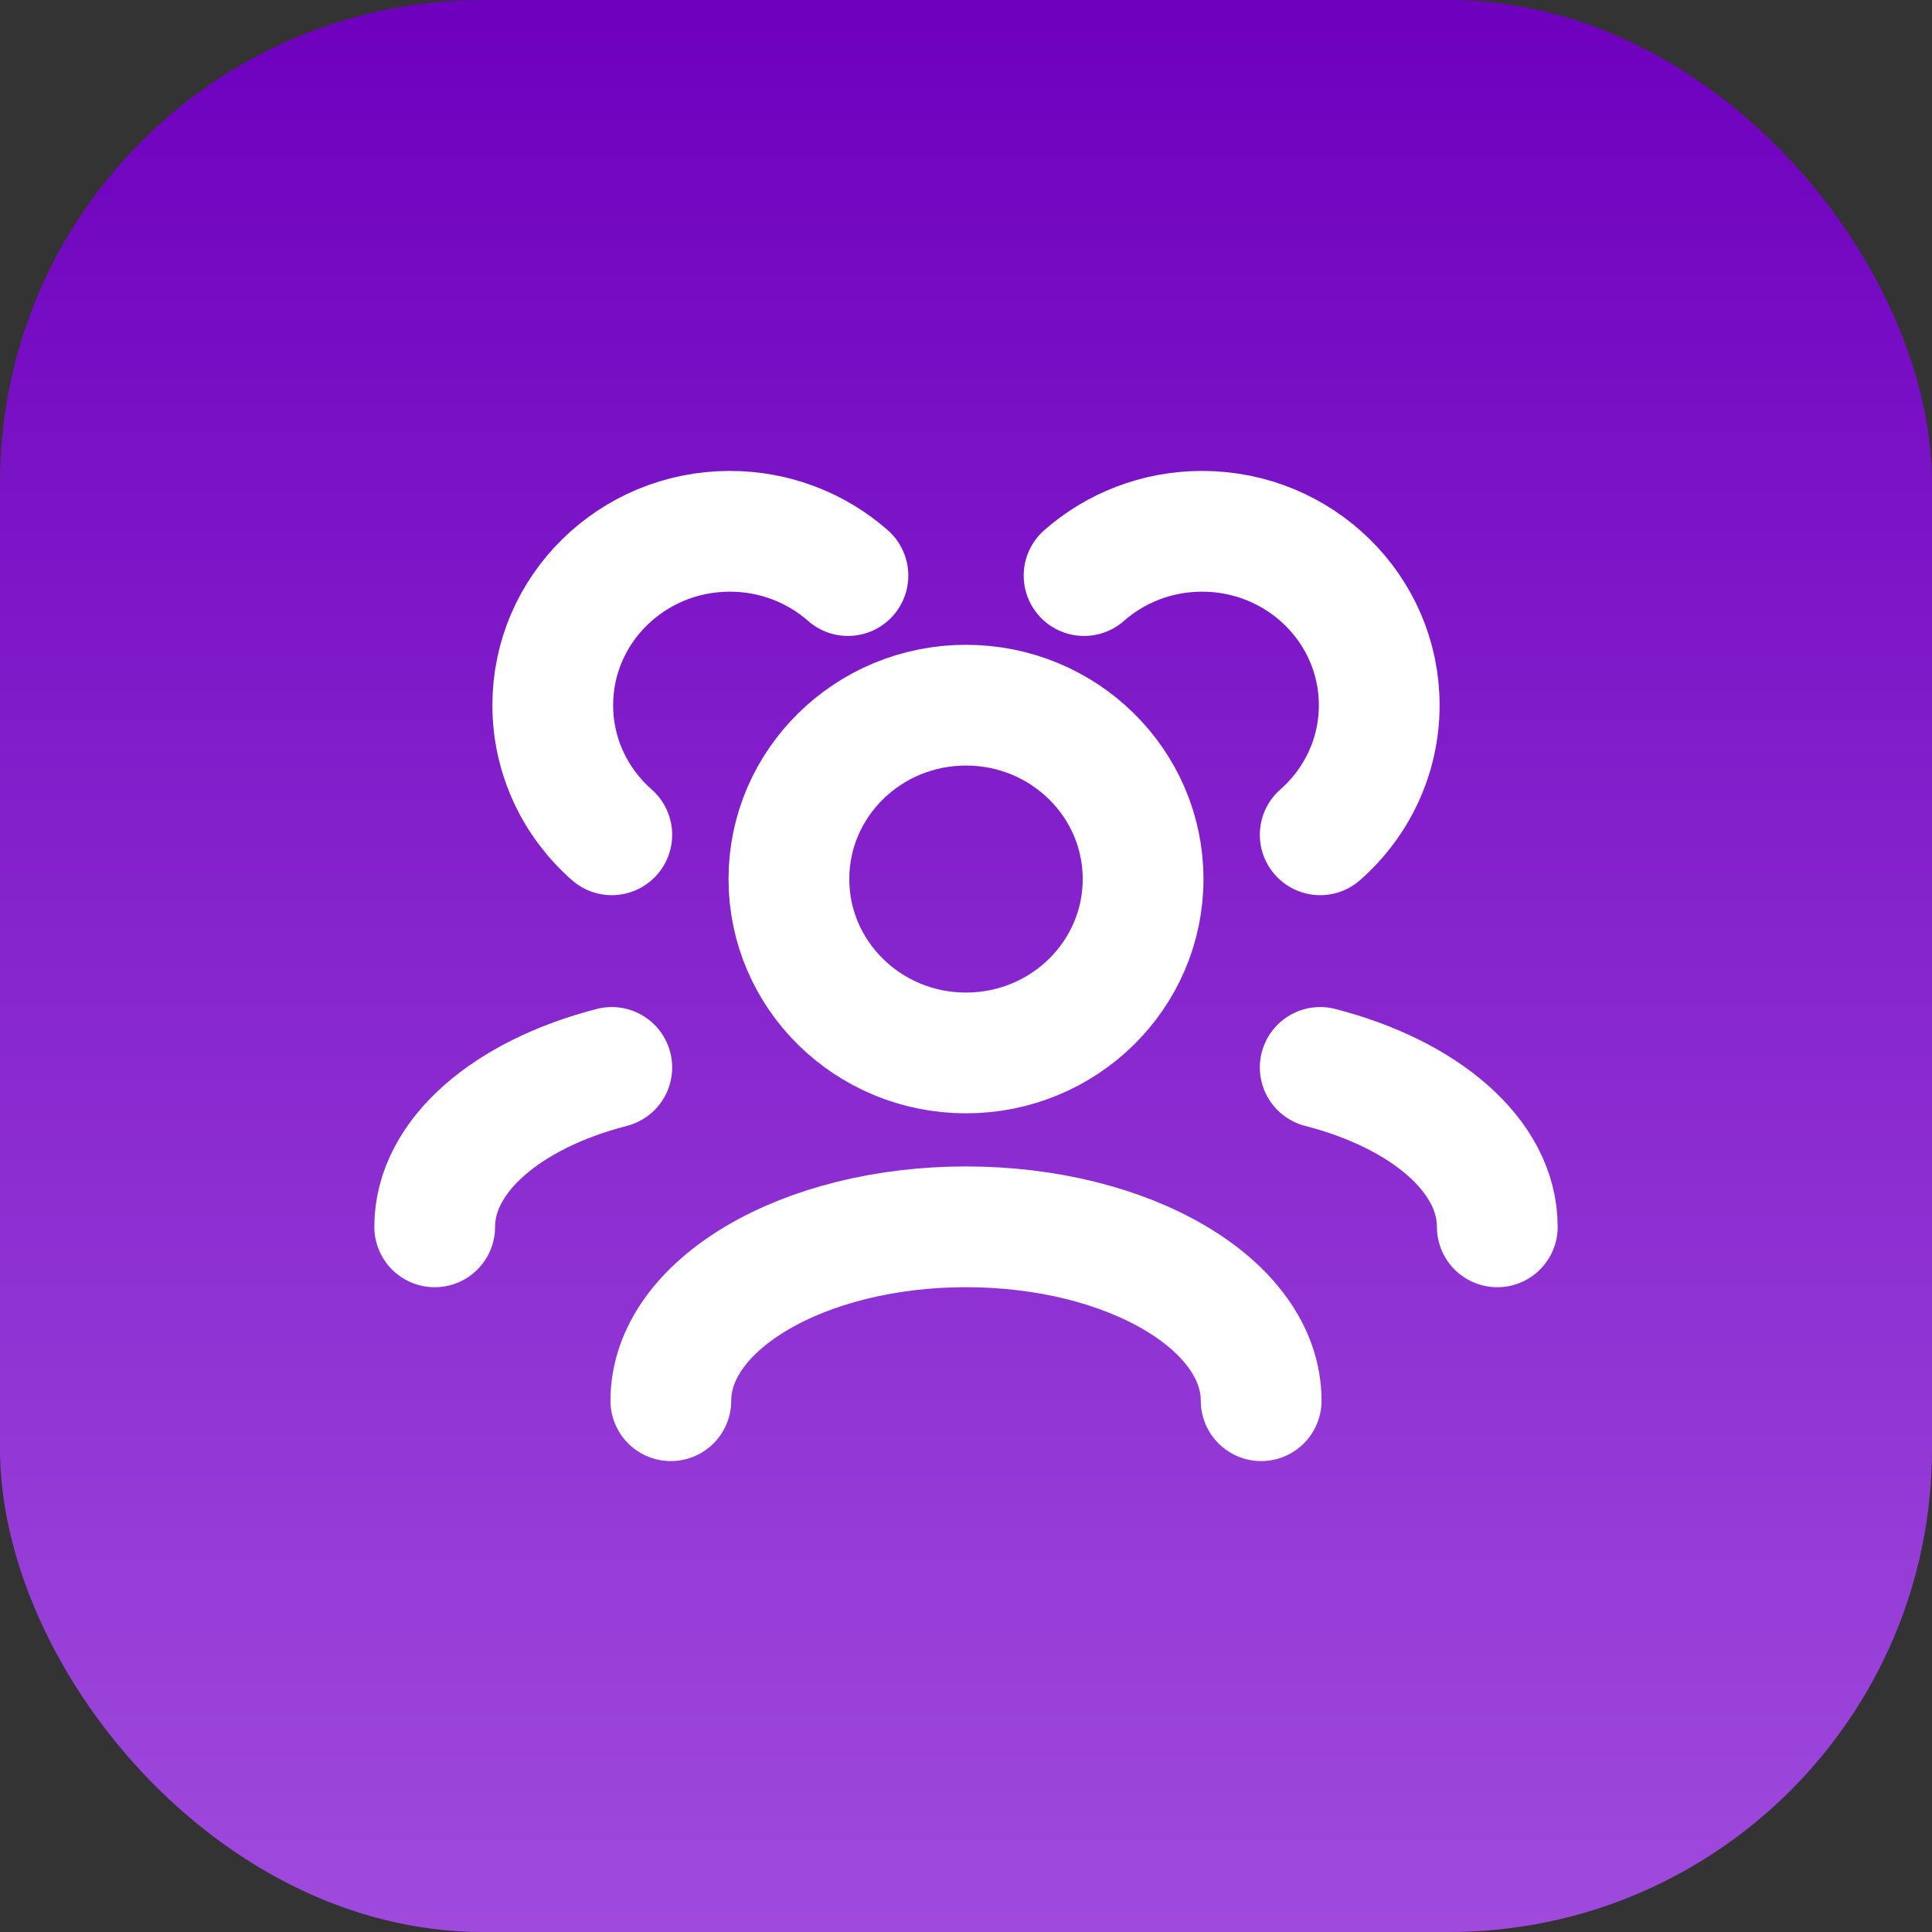
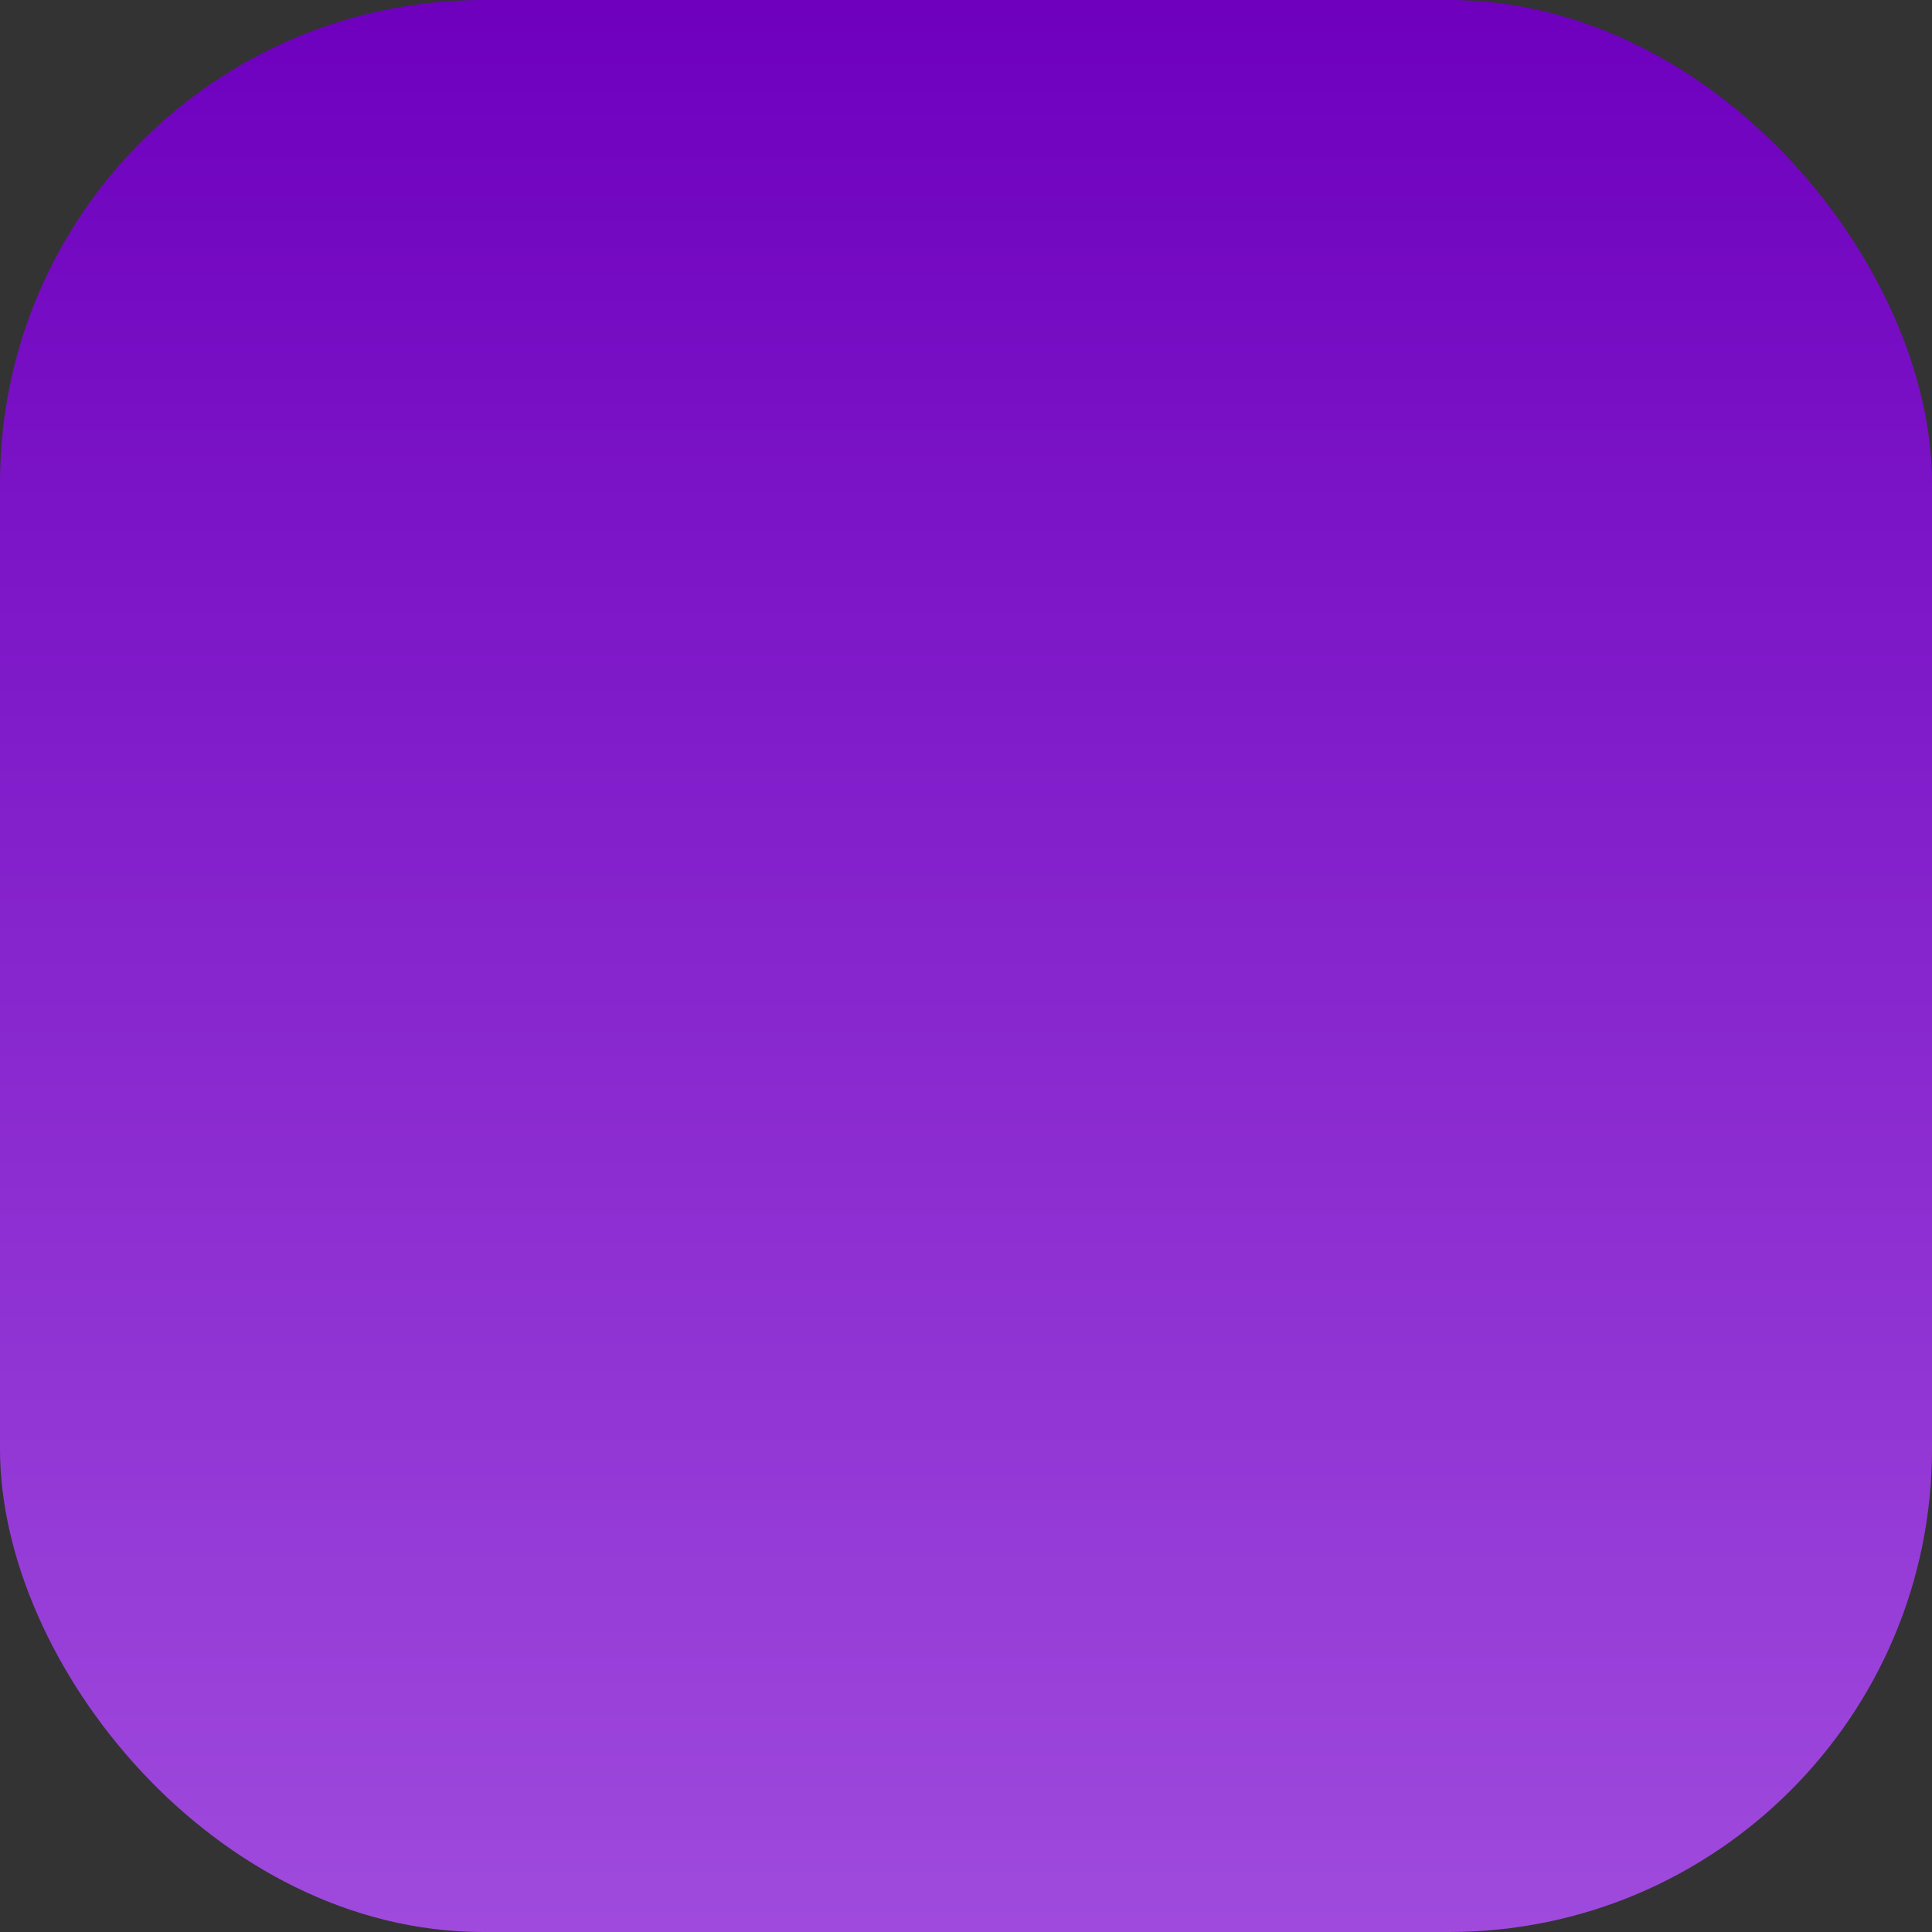
<svg xmlns="http://www.w3.org/2000/svg" width="80" height="80" viewBox="0 0 80 80" fill="none">
  <rect x="0" y="0" width="80" height="80" fill="#333333" stroke="none" />
  <rect width="80" height="80" rx="20" fill="url(#paint0_linear_231_508)" />
-   <path d="M52.222 58C52.222 54.024 46.75 50.8 40 50.8C33.25 50.8 27.778 54.024 27.778 58M62 50.801C62 47.848 58.983 45.311 54.667 44.2M18 50.801C18 47.848 21.017 45.311 25.333 44.2M54.667 34.567C56.167 33.248 57.111 31.332 57.111 29.2C57.111 25.224 53.828 22 49.778 22C47.9 22 46.186 22.693 44.889 23.833M25.333 34.567C23.833 33.248 22.889 31.332 22.889 29.2C22.889 25.224 26.172 22 30.222 22C32.1 22 33.814 22.693 35.111 23.833M40 43.6C35.95 43.6 32.667 40.377 32.667 36.4C32.667 32.423 35.95 29.2 40 29.2C44.05 29.2 47.333 32.423 47.333 36.4C47.333 40.377 44.05 43.6 40 43.6Z" stroke="white" stroke-width="5" stroke-linecap="round" stroke-linejoin="round" />
  <defs>
    <linearGradient id="paint0_linear_231_508" x1="40" y1="0" x2="40" y2="80" gradientUnits="userSpaceOnUse">
      <stop stop-color="#6E00BE" />
      <stop offset="1" stop-color="#9F4ADD" />
    </linearGradient>
  </defs>
</svg>